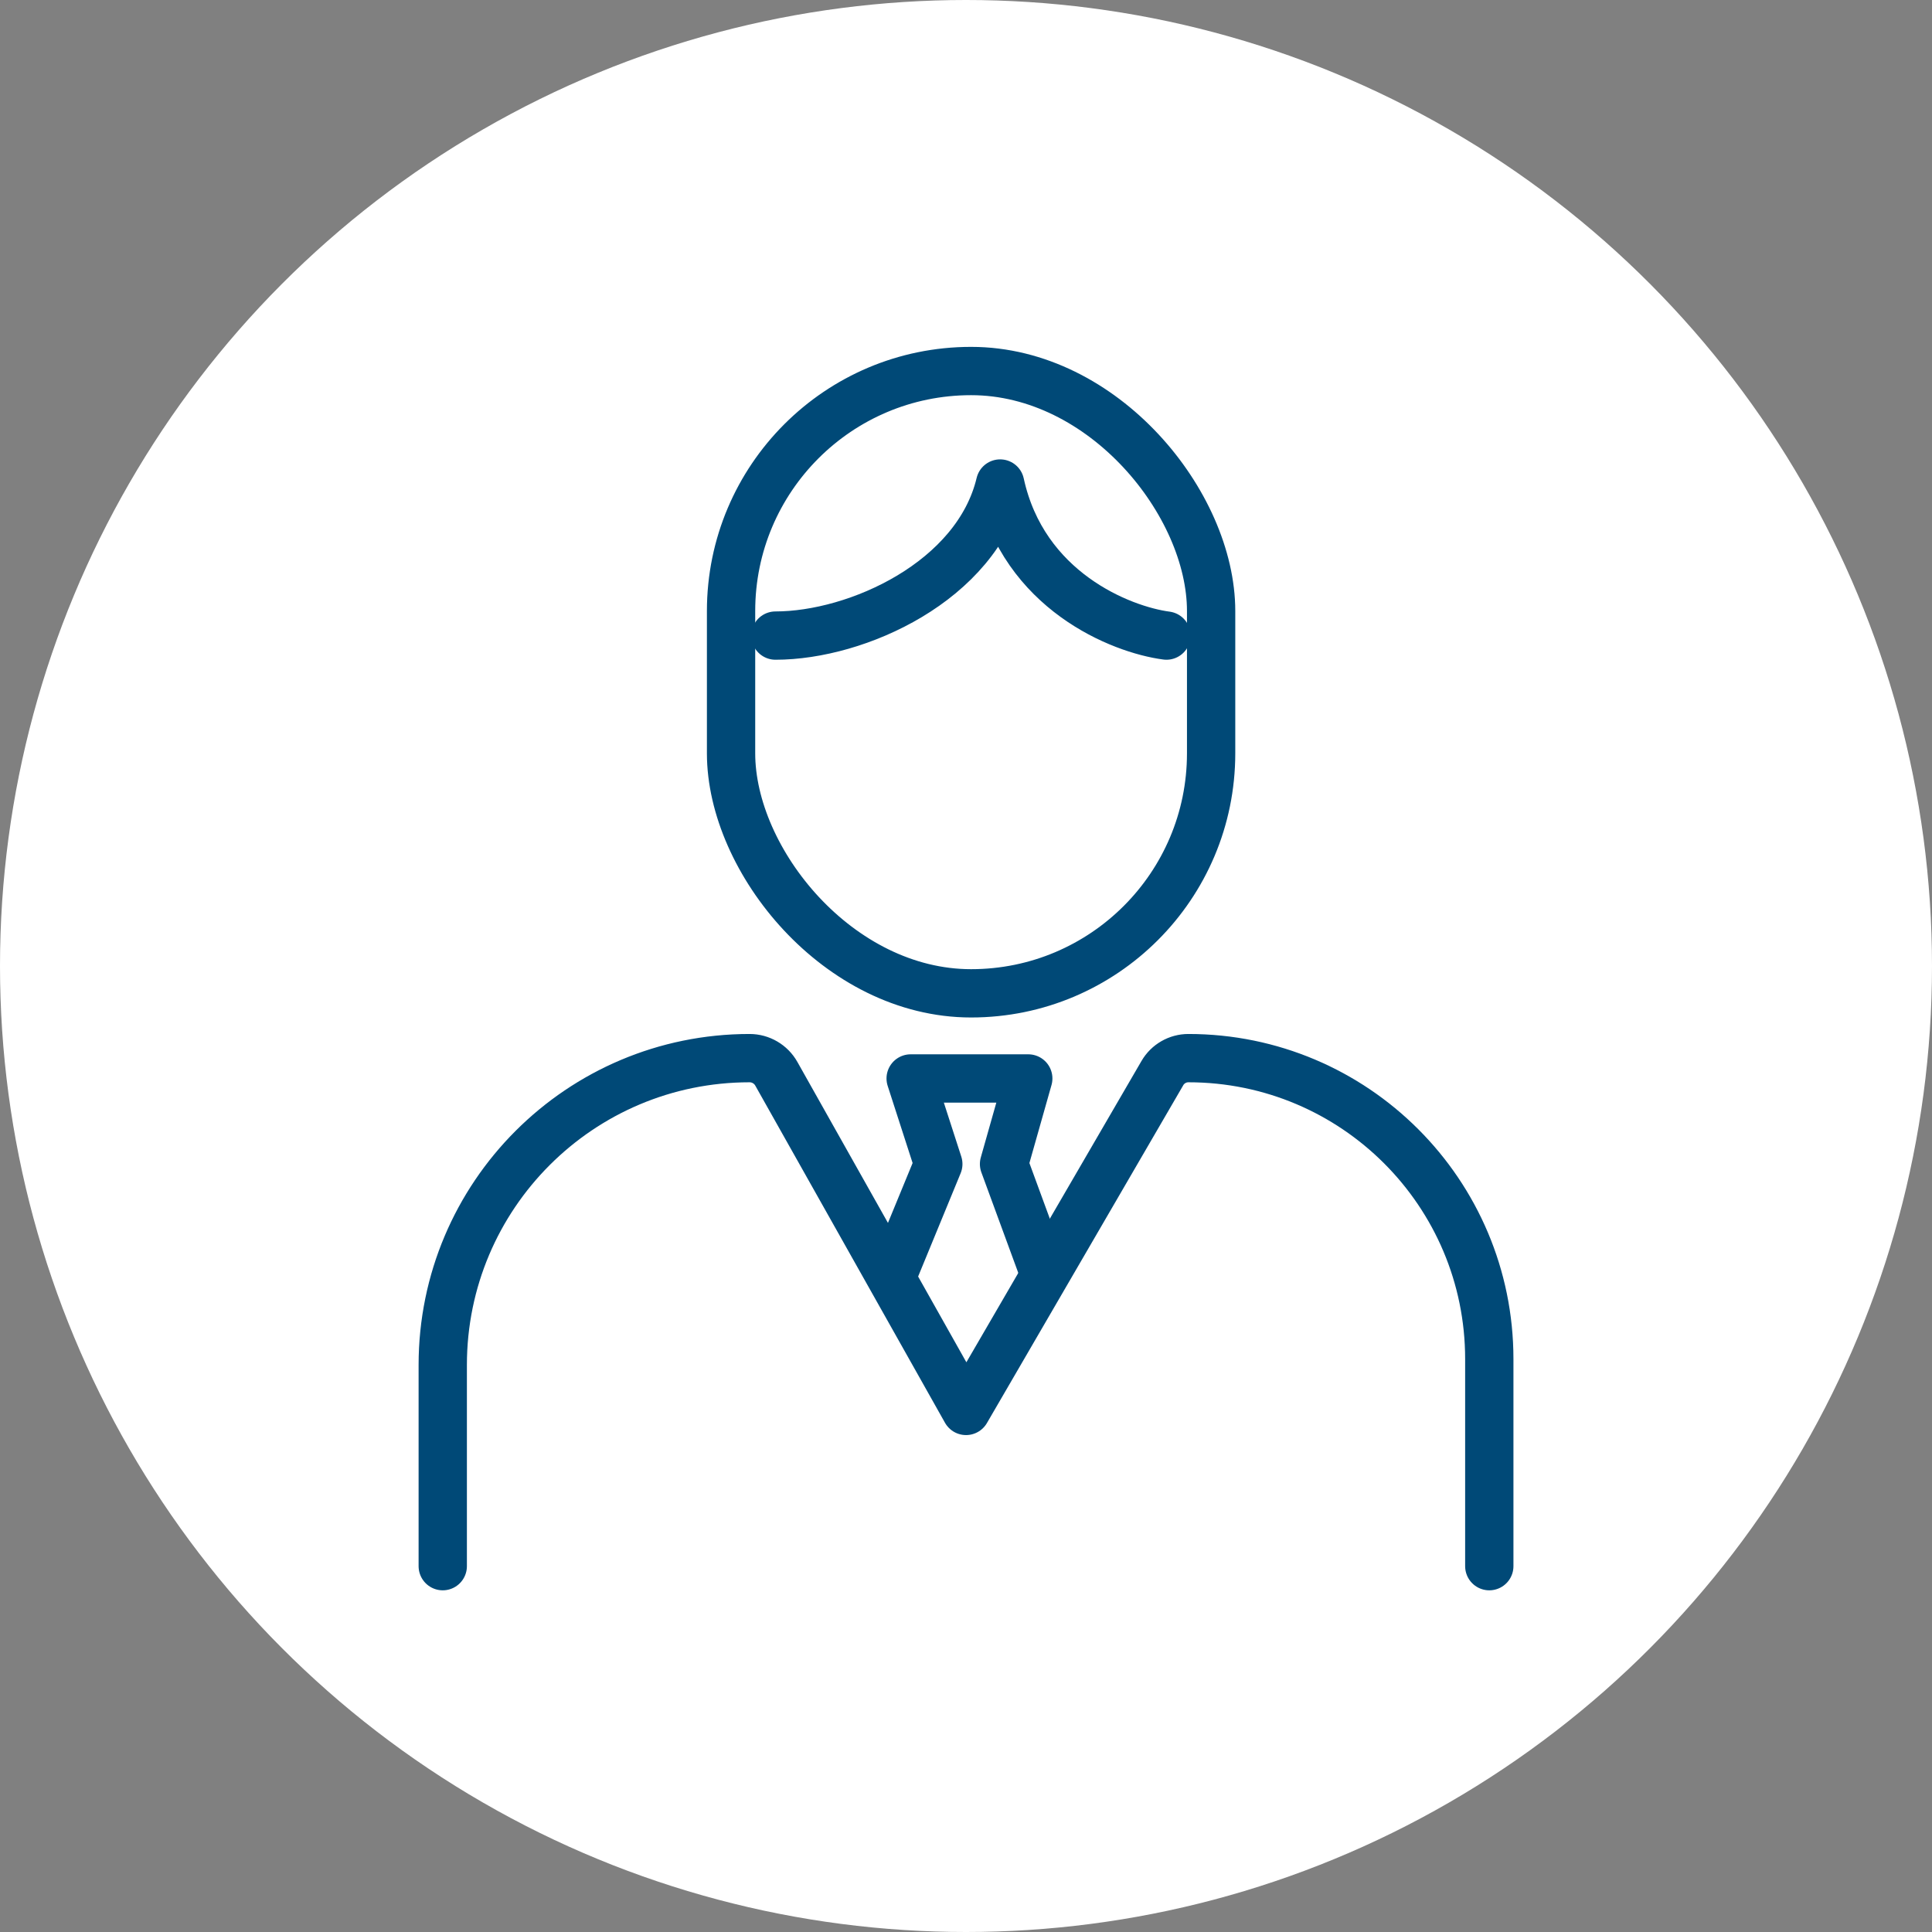
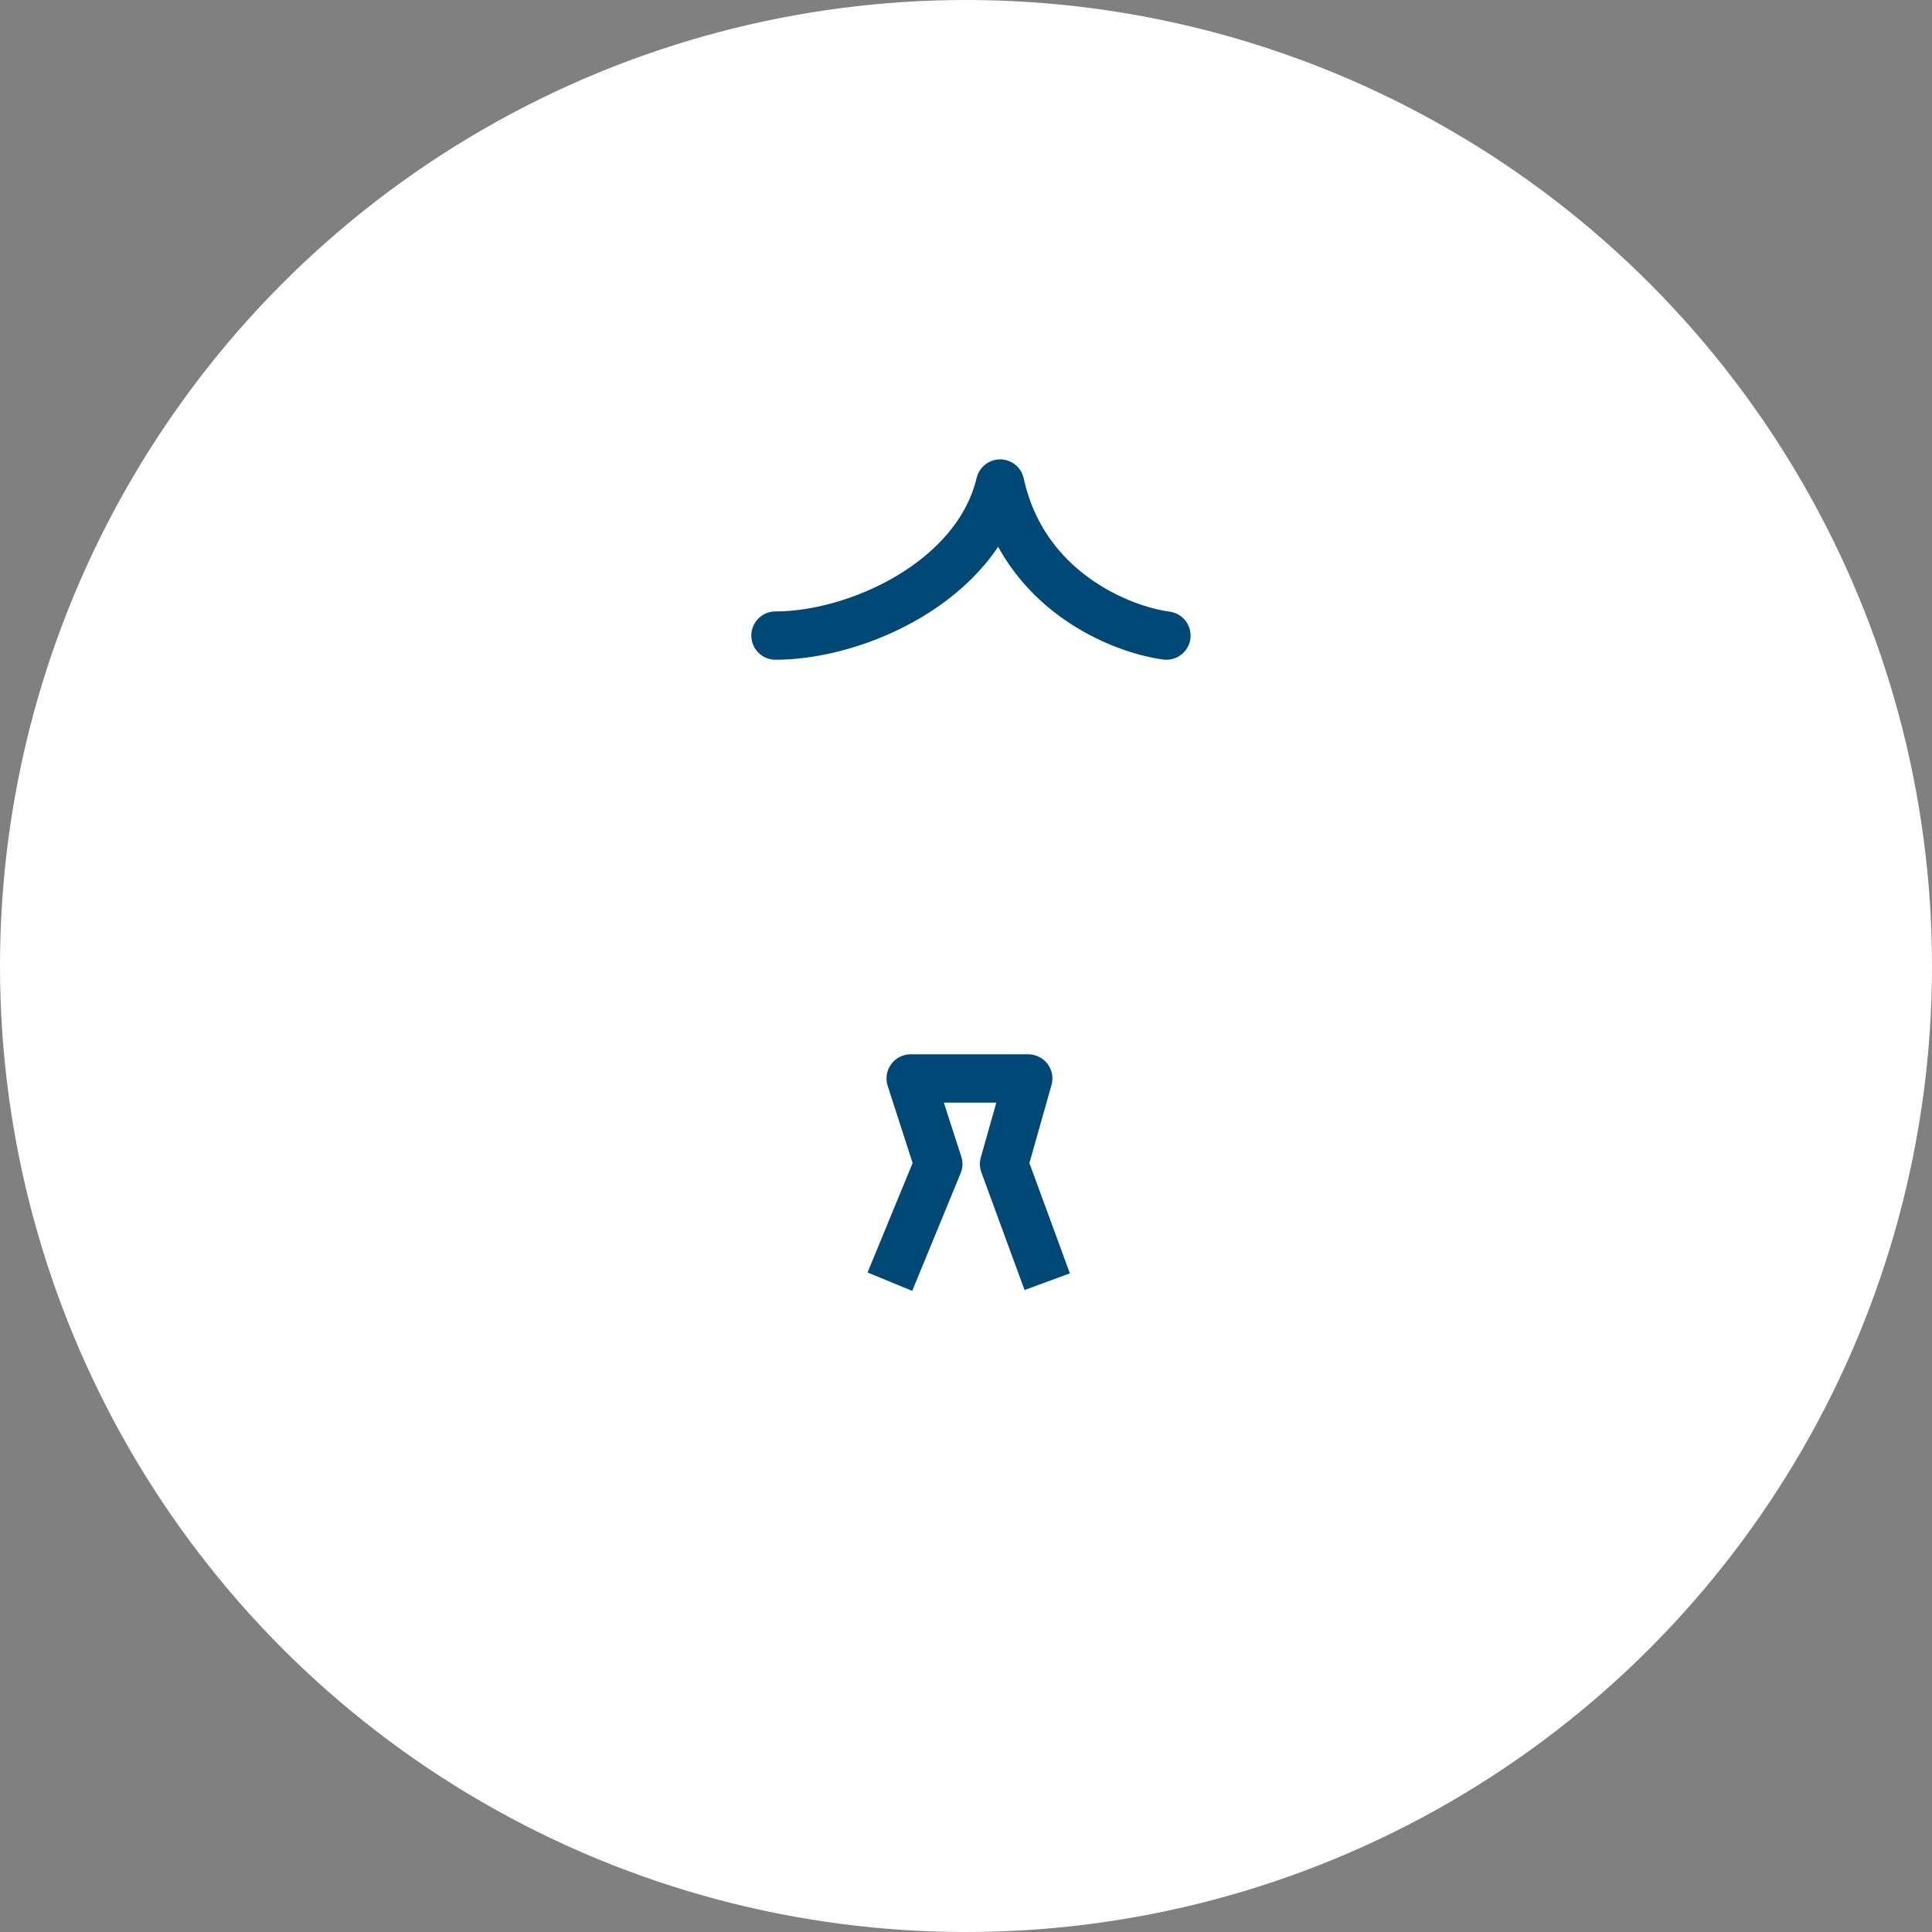
<svg xmlns="http://www.w3.org/2000/svg" width="48" height="48" viewBox="0 0 48 48" fill="none">
  <rect x="0" y="0" width="48" height="48" fill="#808080" stroke="none" />
  <circle cx="24" cy="24" r="24" fill="white" />
-   <rect x="18.163" y="9.218" width="11.927" height="15.461" rx="5.963" stroke="#004977" stroke-width="1.2" />
-   <path d="M11 38.911V33.913C11 29.702 14.413 26.289 18.623 26.289V26.289C18.899 26.289 19.153 26.438 19.288 26.678L24.001 35.054L28.879 26.661C29.012 26.431 29.259 26.289 29.525 26.289V26.289C33.654 26.289 37.001 29.636 37.001 33.765V38.911" stroke="#004977" stroke-width="1.2" stroke-linecap="round" stroke-linejoin="round" />
  <path d="M19.266 15.791C21.295 15.791 24.268 14.442 24.848 12.013C25.427 14.676 27.844 15.641 28.98 15.791" stroke="#004977" stroke-width="1.2" stroke-linecap="round" stroke-linejoin="round" />
  <path d="M22.109 31.843L23.312 28.92L22.625 26.794H25.547L24.945 28.92L26.018 31.843" stroke="#004977" stroke-width="1.2" stroke-linejoin="round" />
</svg>